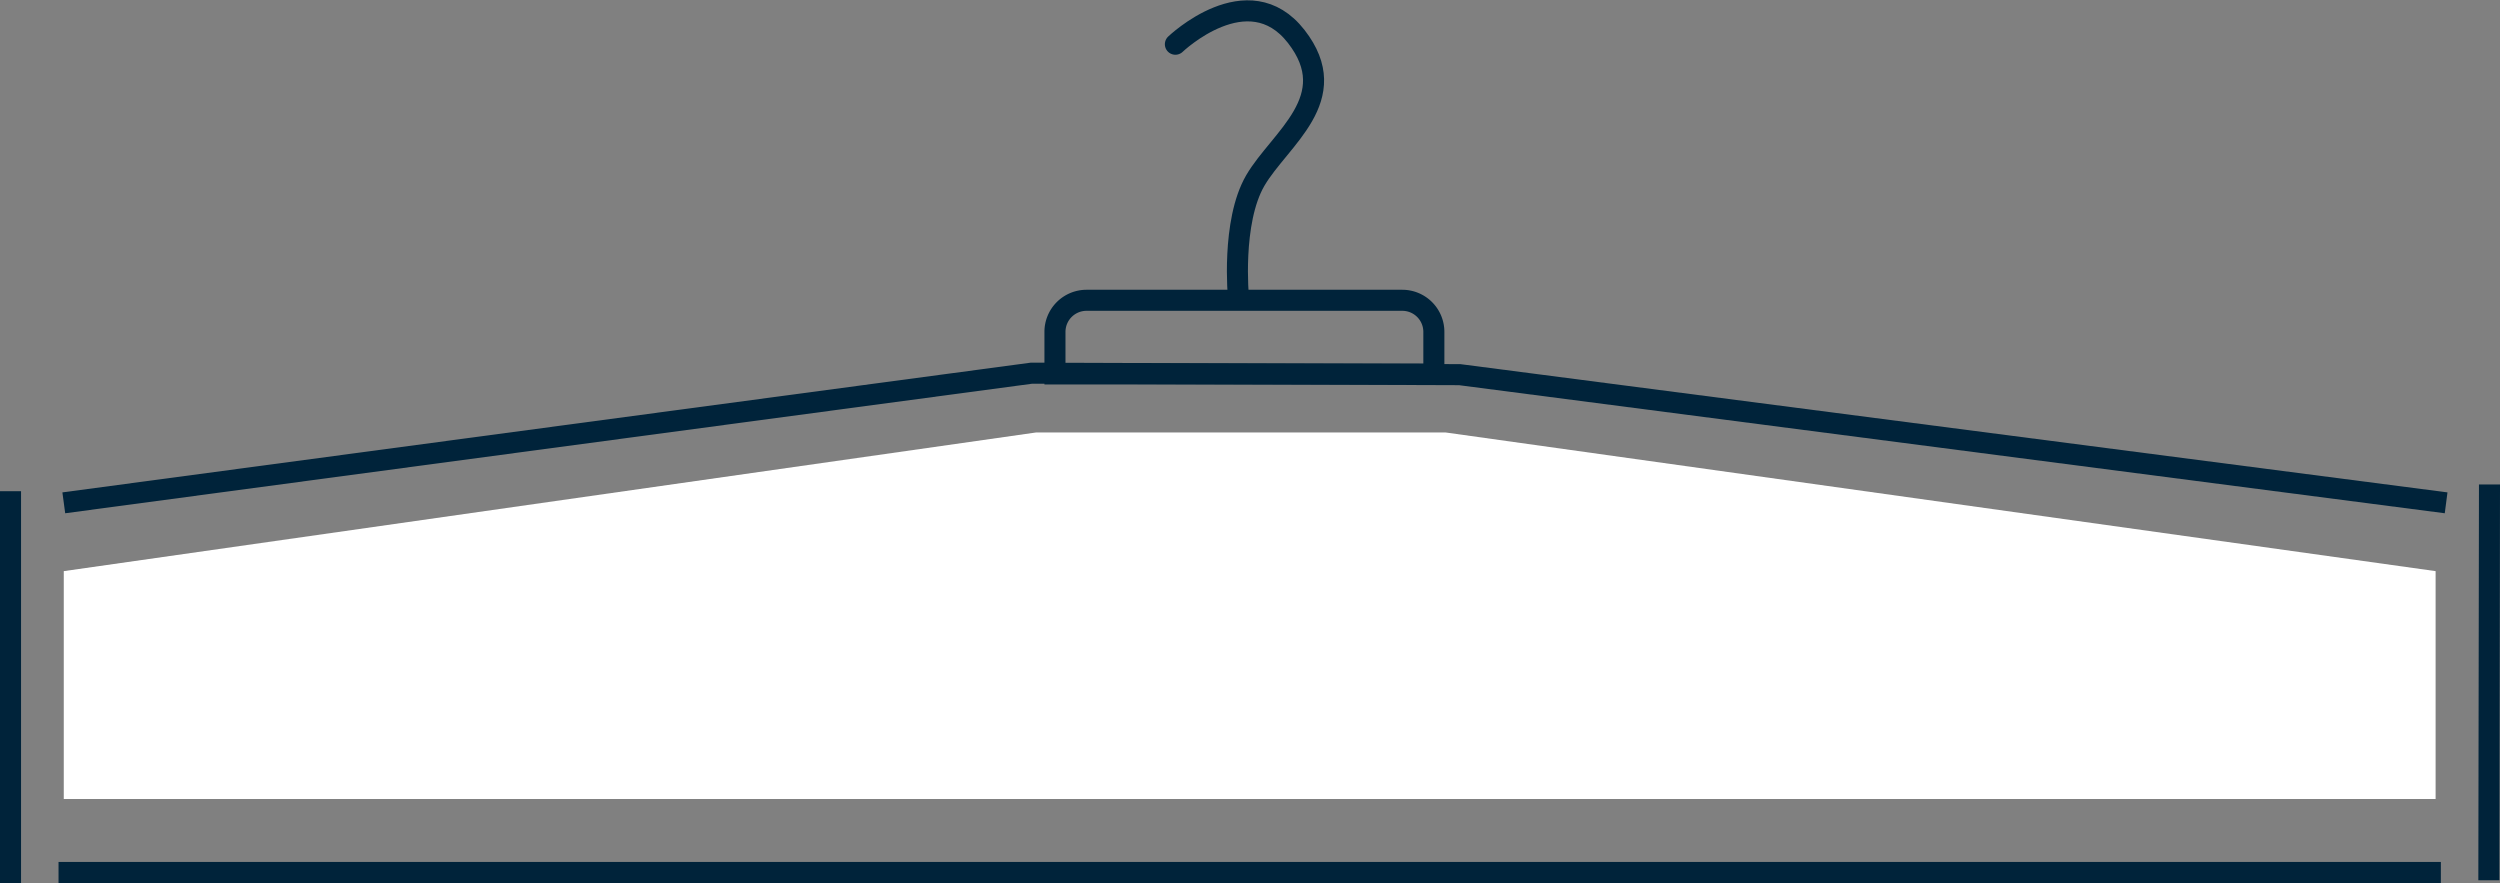
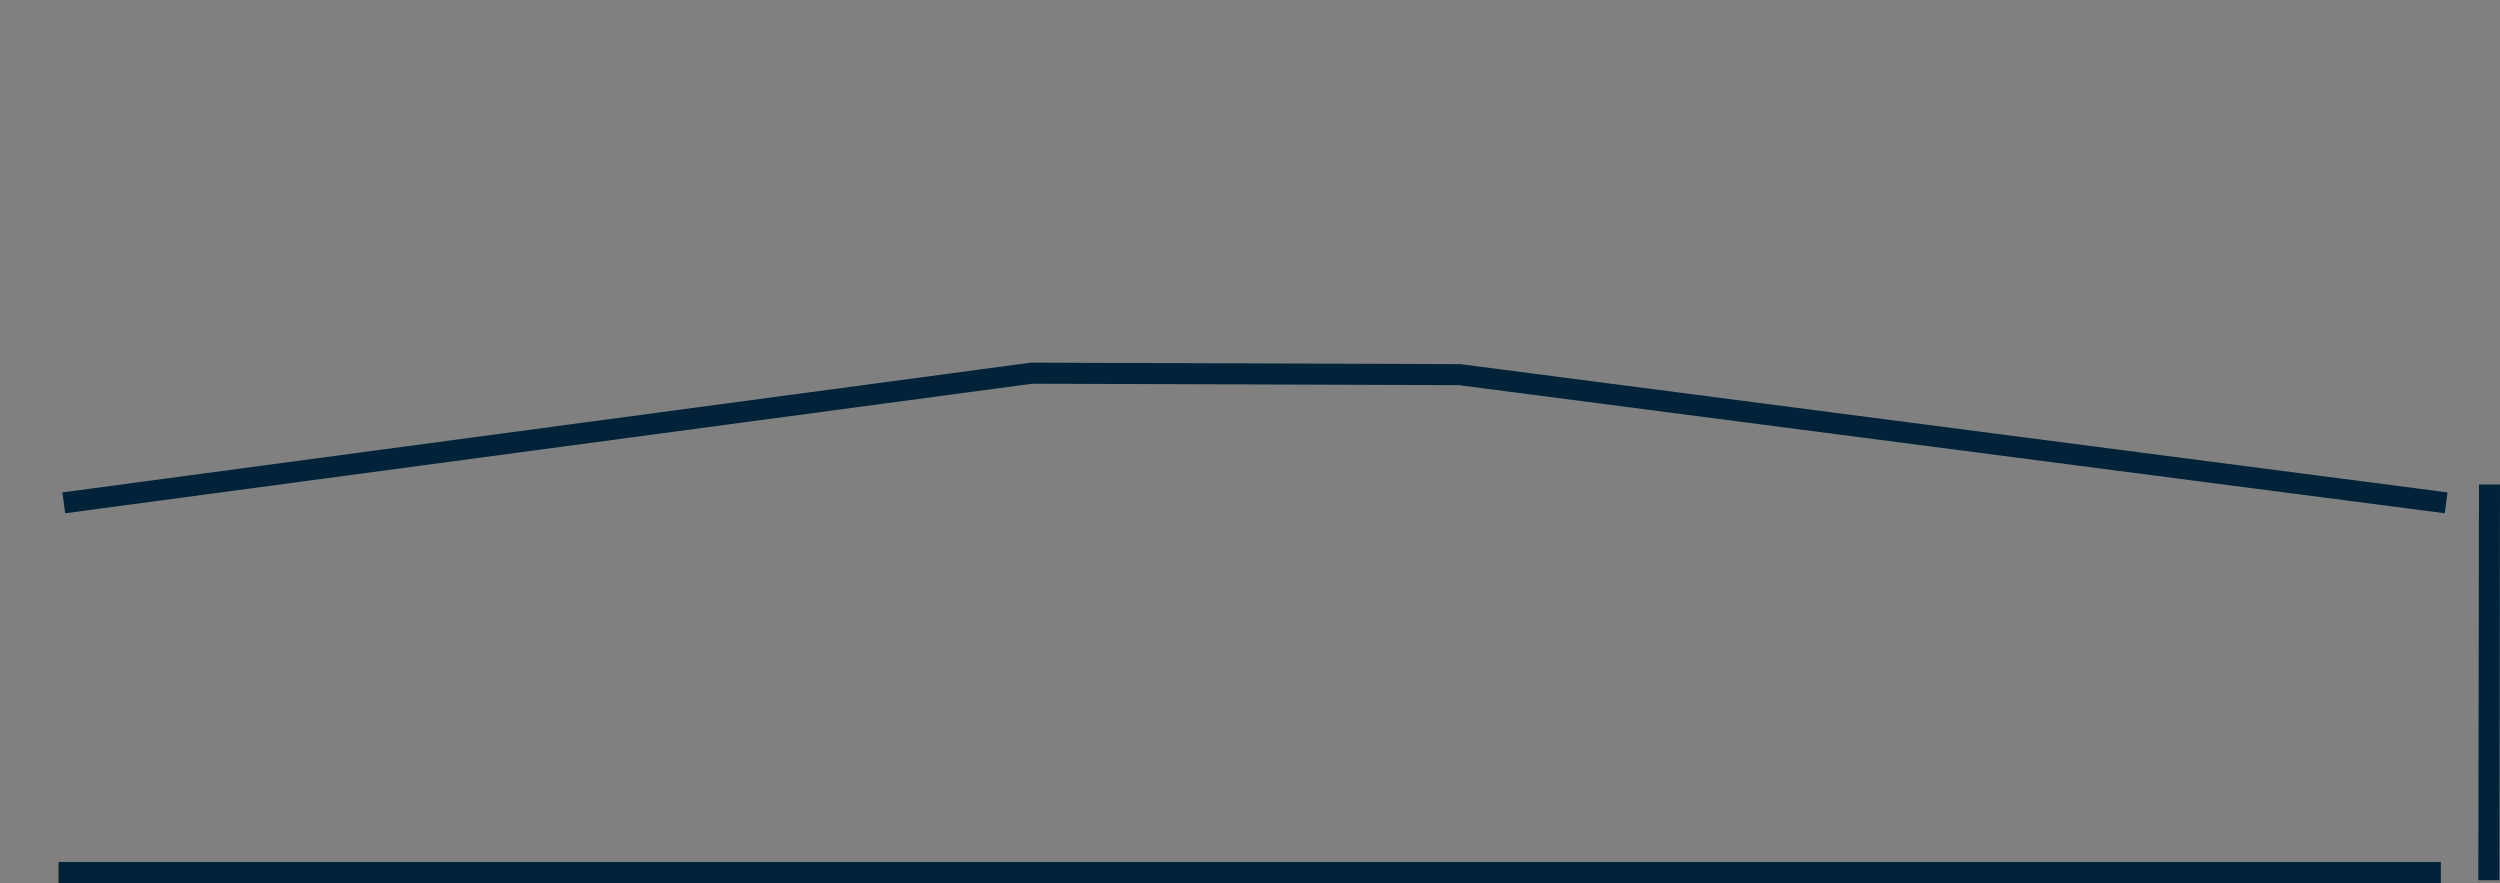
<svg xmlns="http://www.w3.org/2000/svg" width="237.529" height="83.896" viewBox="0 0 237.529 83.896">
  <rect x="0" y="0" width="237.529" height="83.896" fill="#808080" stroke="none" />
  <g transform="translate(19663.561 14491.531)">
-     <path d="M-19657.5-14437.267v21.648h225.352v-21.648l-94.08-13.177h-38.875Z" transform="translate(-0.002)" fill="#fff" />
    <path d="M0,0,91.95-12.318l40.679.141L226.349,0" transform="translate(-19657.5 -14443.757)" fill="none" stroke="#00233a" stroke-width="2" />
    <line x2="226.349" transform="translate(-19658 -14408.636)" fill="none" stroke="#00233a" stroke-width="2" />
-     <line x2="37.224" transform="translate(-19662.561 -14444.859) rotate(90)" fill="none" stroke="#00233a" stroke-width="2" />
    <line x2="37.607" y2="0.06" transform="translate(-19427.031 -14445.501) rotate(90)" fill="none" stroke="#00233a" stroke-width="2" />
    <g transform="translate(-19564.328 -14464)" fill="none" stroke="#00233a" stroke-width="2">
-       <path d="M4,0H34a4,4,0,0,1,4,4V9a0,0,0,0,1,0,0H0A0,0,0,0,1,0,9V4A4,4,0,0,1,4,0Z" stroke="none" />
-       <path d="M4,1H34a3,3,0,0,1,3,3V8a0,0,0,0,1,0,0H1A0,0,0,0,1,1,8V4A3,3,0,0,1,4,1Z" fill="none" />
-     </g>
-     <path d="M-19566.271-14475.329s6.908-6.613,11.482-.737-1.584,9.729-3.887,13.683-1.6,11.135-1.6,11.135" transform="translate(14.385 -12)" fill="none" stroke="#00233a" stroke-linecap="round" stroke-width="2" />
+       </g>
  </g>
</svg>